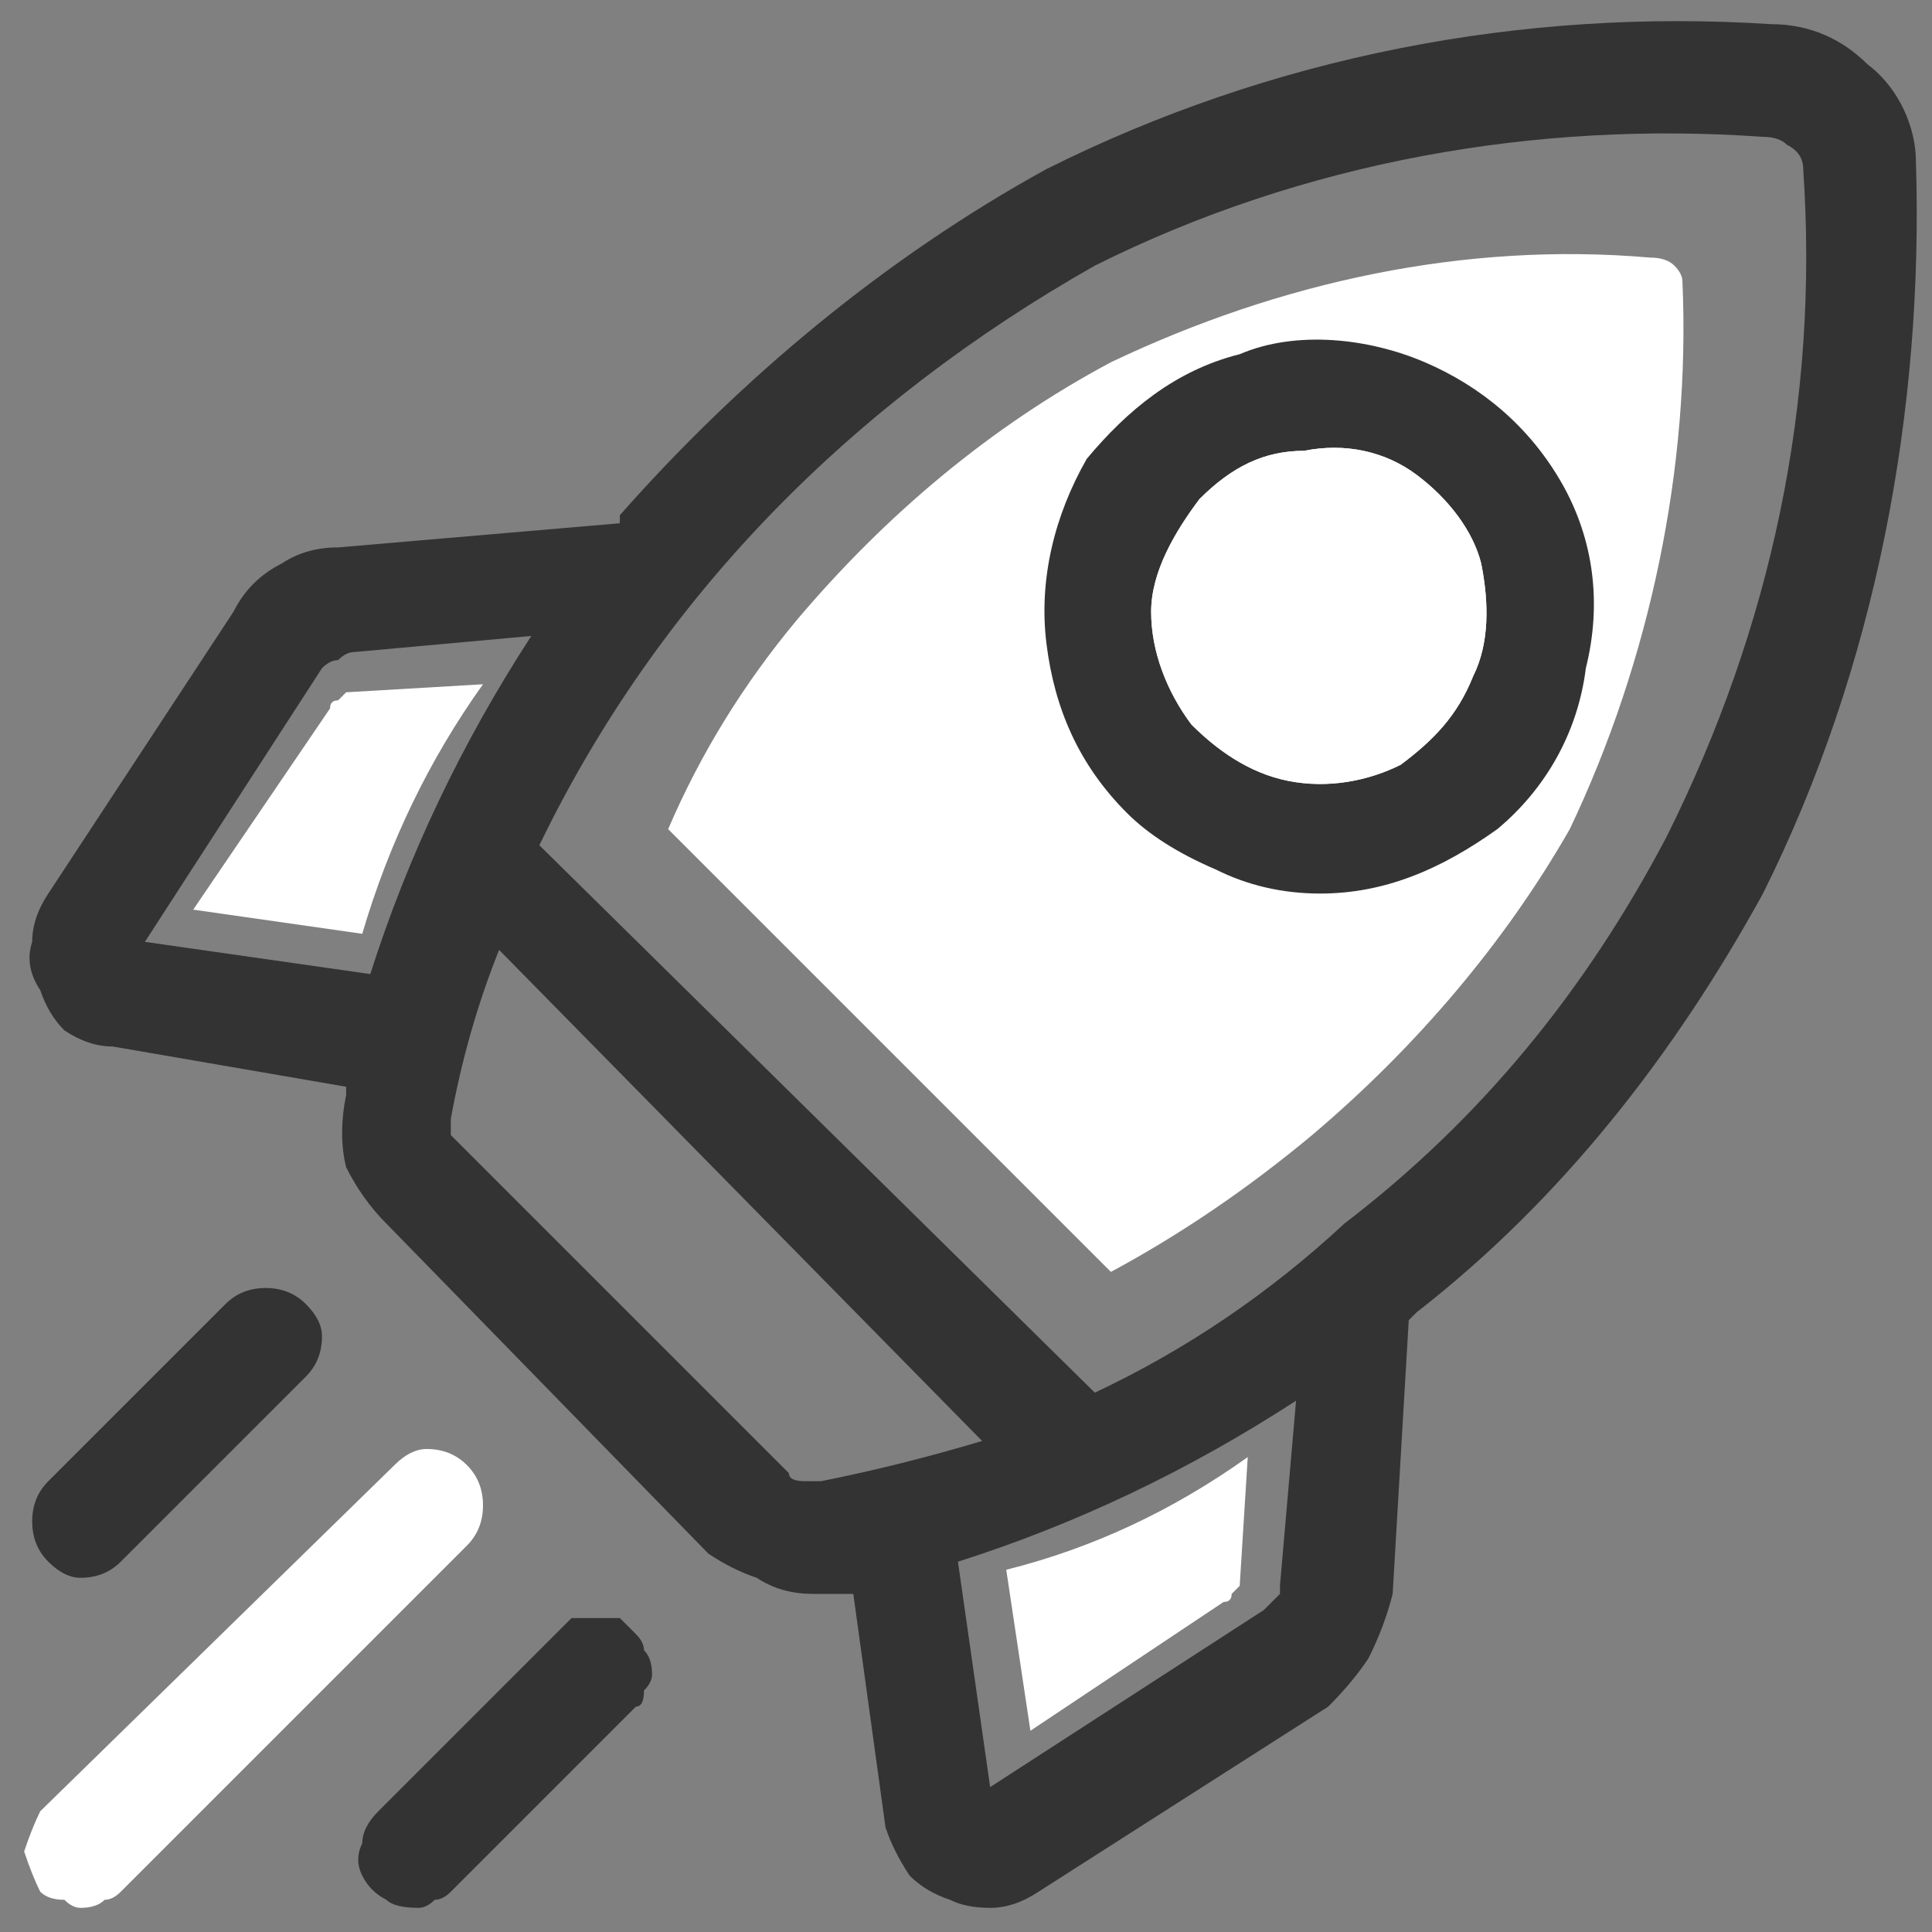
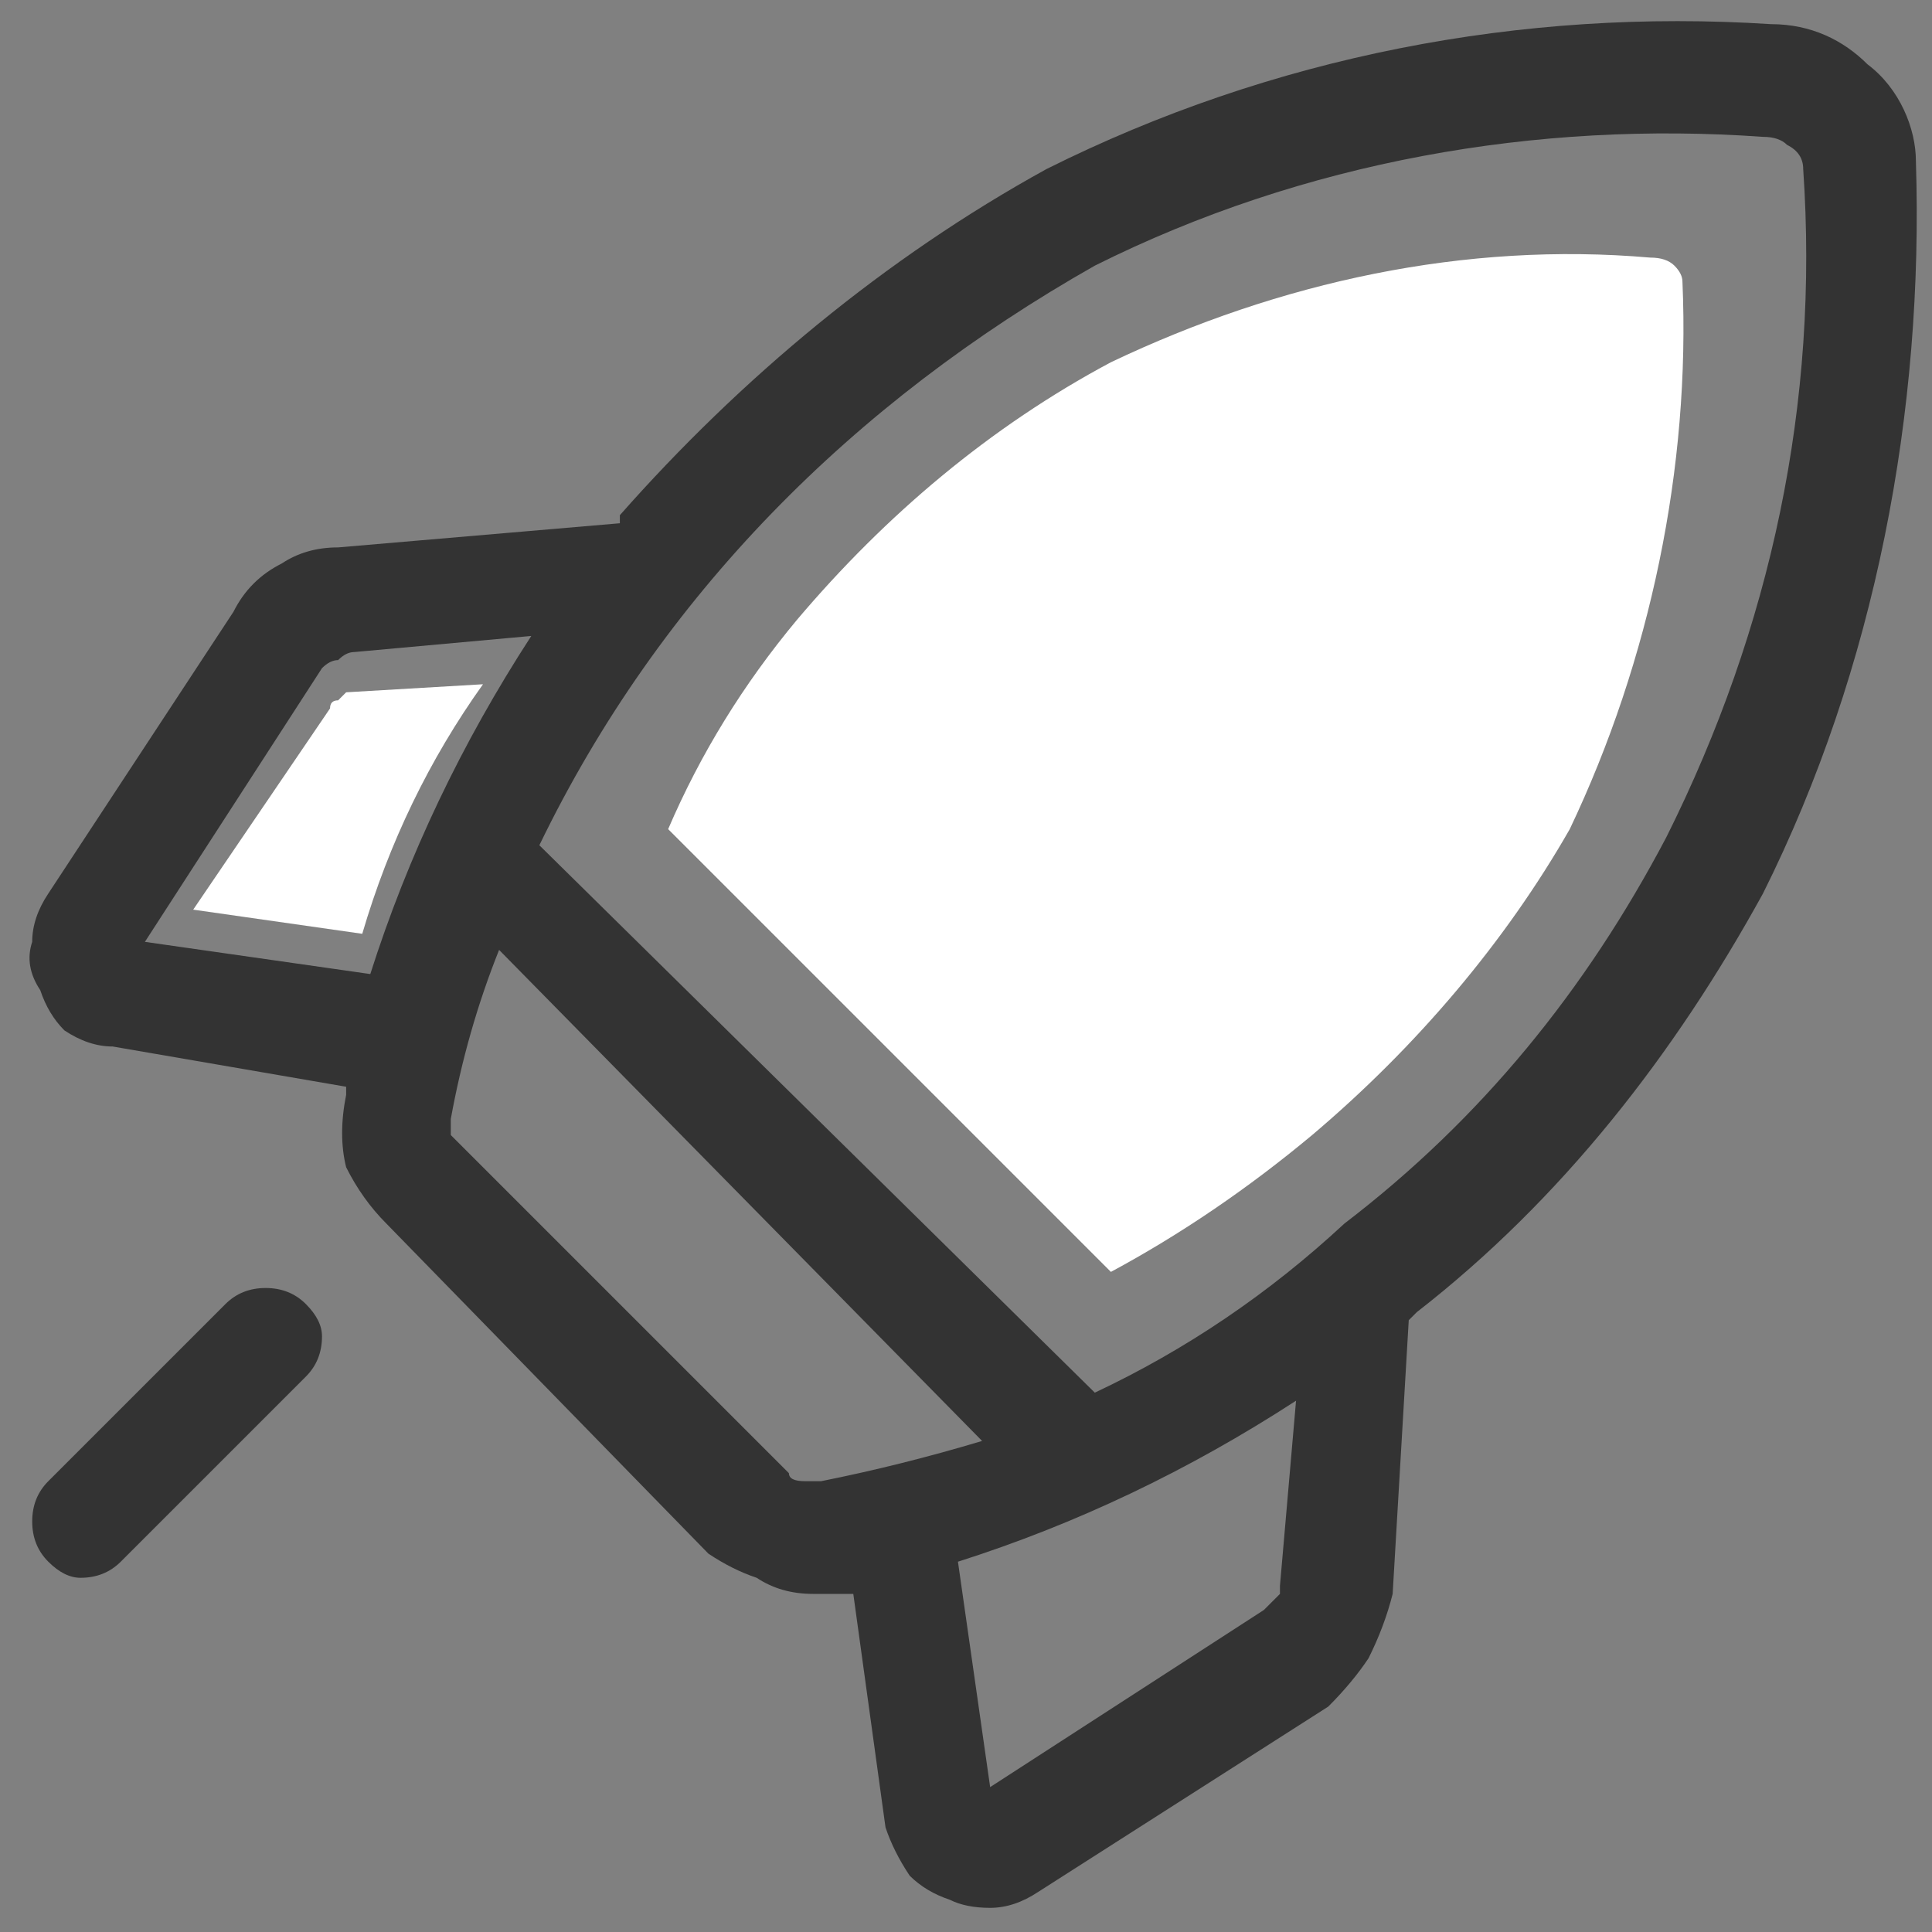
<svg xmlns="http://www.w3.org/2000/svg" version="1.2" viewBox="0 0 24 24" width="24" height="24">
  <rect x="0" y="0" width="24" height="24" fill="#808080" stroke="none" />
  <title>monotono-ico-productividad-svg</title>
  <style>
		.s0 { fill: #ffffff } 
		.s1 { fill: #333333 } 
	</style>
  <path id="Layer" class="s0" d="m16.3 14.1q-1.2 1-2.5 1.7l-5.5-5.5q0.6-1.4 1.6-2.6c1.1-1.3 2.4-2.4 3.9-3.2 2.1-1 4.4-1.5 6.7-1.3q0.2 0 0.3 0.1 0.1 0.1 0.1 0.2c0.1 2.3-0.4 4.7-1.4 6.8-0.8 1.4-1.9 2.7-3.2 3.8z" />
  <path id="Layer" fill-rule="evenodd" class="s1" d="m21.9 11.1c-1.1 2-2.5 3.8-4.3 5.2l-0.1 0.1-0.2 3.4q-0.1 0.4-0.3 0.8-0.2 0.3-0.5 0.6l-3.6 2.3q-0.3 0.2-0.6 0.2-0.3 0-0.5-0.1-0.3-0.1-0.5-0.3-0.2-0.3-0.3-0.6l-0.4-2.9h-0.2q-0.1 0-0.3 0-0.4 0-0.7-0.2-0.3-0.1-0.6-0.3l-4-4.1q-0.3-0.3-0.5-0.7-0.1-0.4 0-0.9 0 0 0-0.1l-2.9-0.5q-0.3 0-0.6-0.2-0.2-0.2-0.3-0.5-0.2-0.3-0.1-0.6 0-0.3 0.2-0.6l2.3-3.5q0.2-0.4 0.6-0.6 0.3-0.2 0.7-0.2l3.5-0.3v-0.1c1.5-1.7 3.3-3.2 5.3-4.3 2.8-1.4 5.9-2 9-1.8 0.5 0 0.9 0.2 1.2 0.5 0.4 0.3 0.6 0.8 0.6 1.2 0.1 3.1-0.5 6.3-1.9 9.1zm-6 8.7q0 0 0-0.1l0.2-2.3q-2 1.3-4.2 2l0.4 2.8 3.4-2.2q0.1-0.1 0.2-0.2zm-5.9-1.4q0.1 0 0.2 0 1-0.2 2-0.5l-6-6.1q-0.4 1-0.6 2.1 0 0.1 0 0.2 0.1 0.1 0.2 0.2l4 4q0 0.1 0.2 0.1zm-5.8-10.2q-0.1 0-0.2 0.1l-2.2 3.4 2.8 0.4q0.7-2.2 2-4.2l-2.2 0.2q-0.1 0-0.2 0.1zm16.5 2.2c1.3-2.6 1.9-5.4 1.7-8.3q0-0.2-0.2-0.3-0.1-0.1-0.3-0.1c-2.8-0.2-5.7 0.3-8.3 1.6-3 1.7-5.4 4.1-6.9 7.2l6.9 6.8q1.7-0.8 3.1-2.1c1.7-1.3 3-2.9 4-4.8z" />
-   <path id="Layer" fill-rule="evenodd" class="s1" d="m15.1 10.8q-0.7-0.3-1.1-0.7c-0.6-0.6-0.9-1.3-1-2.1-0.1-0.8 0.1-1.6 0.5-2.3 0.5-0.6 1.1-1.1 1.9-1.3 0.7-0.3 1.6-0.2 2.3 0.1 0.7 0.3 1.3 0.8 1.7 1.5 0.4 0.7 0.5 1.5 0.3 2.3-0.1 0.8-0.5 1.5-1.1 2-0.7 0.5-1.4 0.8-2.2 0.8q-0.7 0-1.3-0.3zm-0.8-3.2c0 0.5 0.2 1 0.5 1.4 0.3 0.3 0.7 0.6 1.2 0.7 0.5 0.1 1 0 1.4-0.2 0.4-0.3 0.7-0.6 0.9-1.1 0.2-0.4 0.2-0.9 0.1-1.4-0.1-0.4-0.4-0.8-0.8-1.1-0.4-0.3-0.9-0.4-1.4-0.3-0.5 0-0.9 0.2-1.3 0.6-0.3 0.4-0.6 0.9-0.6 1.4z" />
  <path id="Layer" class="s1" d="m0.6 19.4q-0.2-0.2-0.2-0.5 0-0.3 0.2-0.5l2.2-2.2q0.2-0.2 0.5-0.2 0.3 0 0.5 0.2 0.2 0.2 0.2 0.4 0 0.3-0.2 0.5l-2.3 2.3q-0.2 0.2-0.5 0.2-0.2 0-0.4-0.2z" />
-   <path id="Layer" class="s0" d="m6 18.7q0 0.3-0.2 0.5l-4.3 4.3q-0.1 0.1-0.2 0.1-0.1 0.1-0.3 0.1-0.1 0-0.2-0.1-0.2 0-0.3-0.1-0.1-0.2-0.2-0.5 0.1-0.3 0.2-0.5l4.4-4.3q0.2-0.2 0.4-0.2 0.3 0 0.5 0.2 0.2 0.2 0.2 0.5z" />
-   <path id="Layer" class="s1" d="m6.9 20.3q0.1-0.1 0.2-0.2 0.2 0 0.3 0 0.1 0 0.3 0 0.1 0.1 0.2 0.2 0.1 0.1 0.1 0.2 0.1 0.1 0.1 0.3 0 0.1-0.1 0.2 0 0.2-0.1 0.2l-2.3 2.3q-0.1 0.1-0.2 0.1-0.1 0.1-0.2 0.1-0.3 0-0.4-0.1-0.2-0.1-0.3-0.3-0.1-0.2 0-0.4 0-0.2 0.2-0.4l2.2-2.2z" />
  <path id="Layer" class="s0" d="m14.9 6.2c0.4-0.4 0.8-0.6 1.3-0.6 0.5-0.1 1 0 1.4 0.3 0.4 0.3 0.7 0.7 0.8 1.1 0.1 0.5 0.1 1-0.1 1.4-0.2 0.5-0.5 0.8-0.9 1.1-0.4 0.2-0.9 0.3-1.4 0.2-0.5-0.1-0.9-0.4-1.2-0.7-0.3-0.4-0.5-0.9-0.5-1.4 0-0.5 0.3-1 0.6-1.4z" />
  <path id="Layer" class="s0" d="m4.3 8.6l1.7-0.1q-1 1.4-1.5 3.1l-2.1-0.3 1.7-2.5q0-0.1 0.1-0.1 0.1-0.1 0.1-0.1z" />
-   <path id="Layer" class="s0" d="m15.3 19.8q0 0.1-0.1 0.1l-2.4 1.6-0.3-2q1.6-0.4 3-1.4l-0.1 1.6q-0.1 0.1-0.1 0.1z" />
</svg>